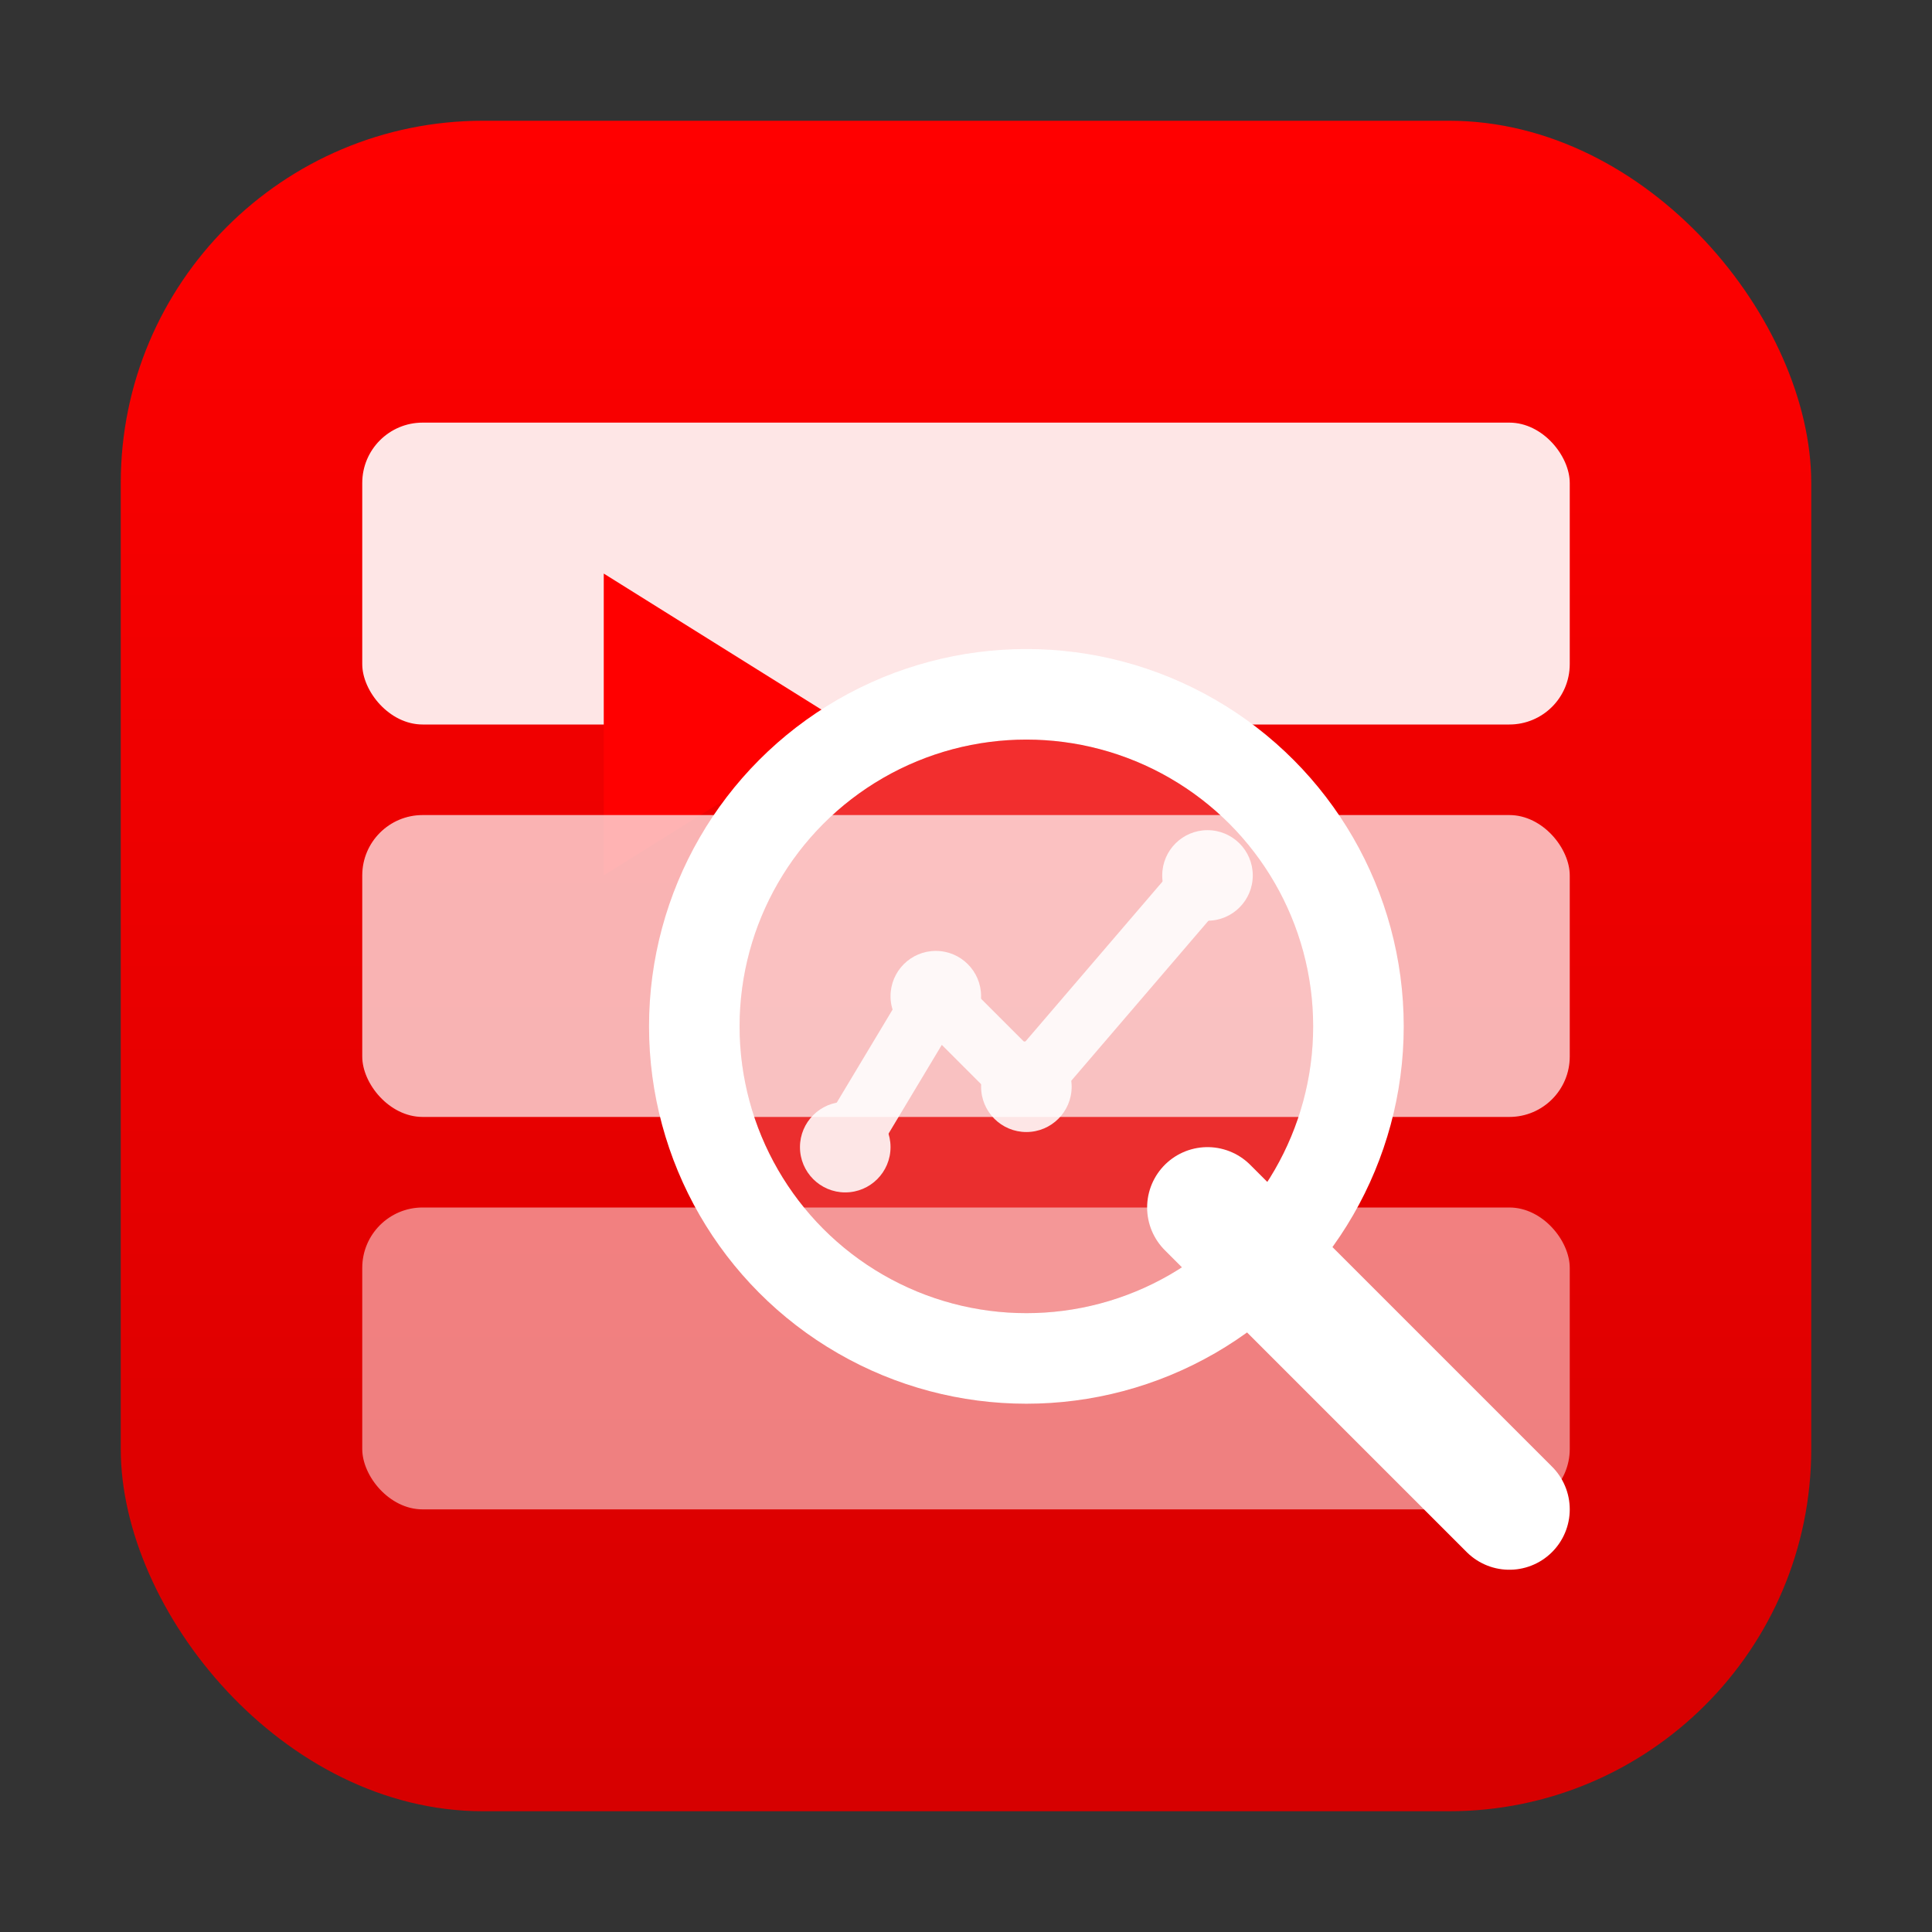
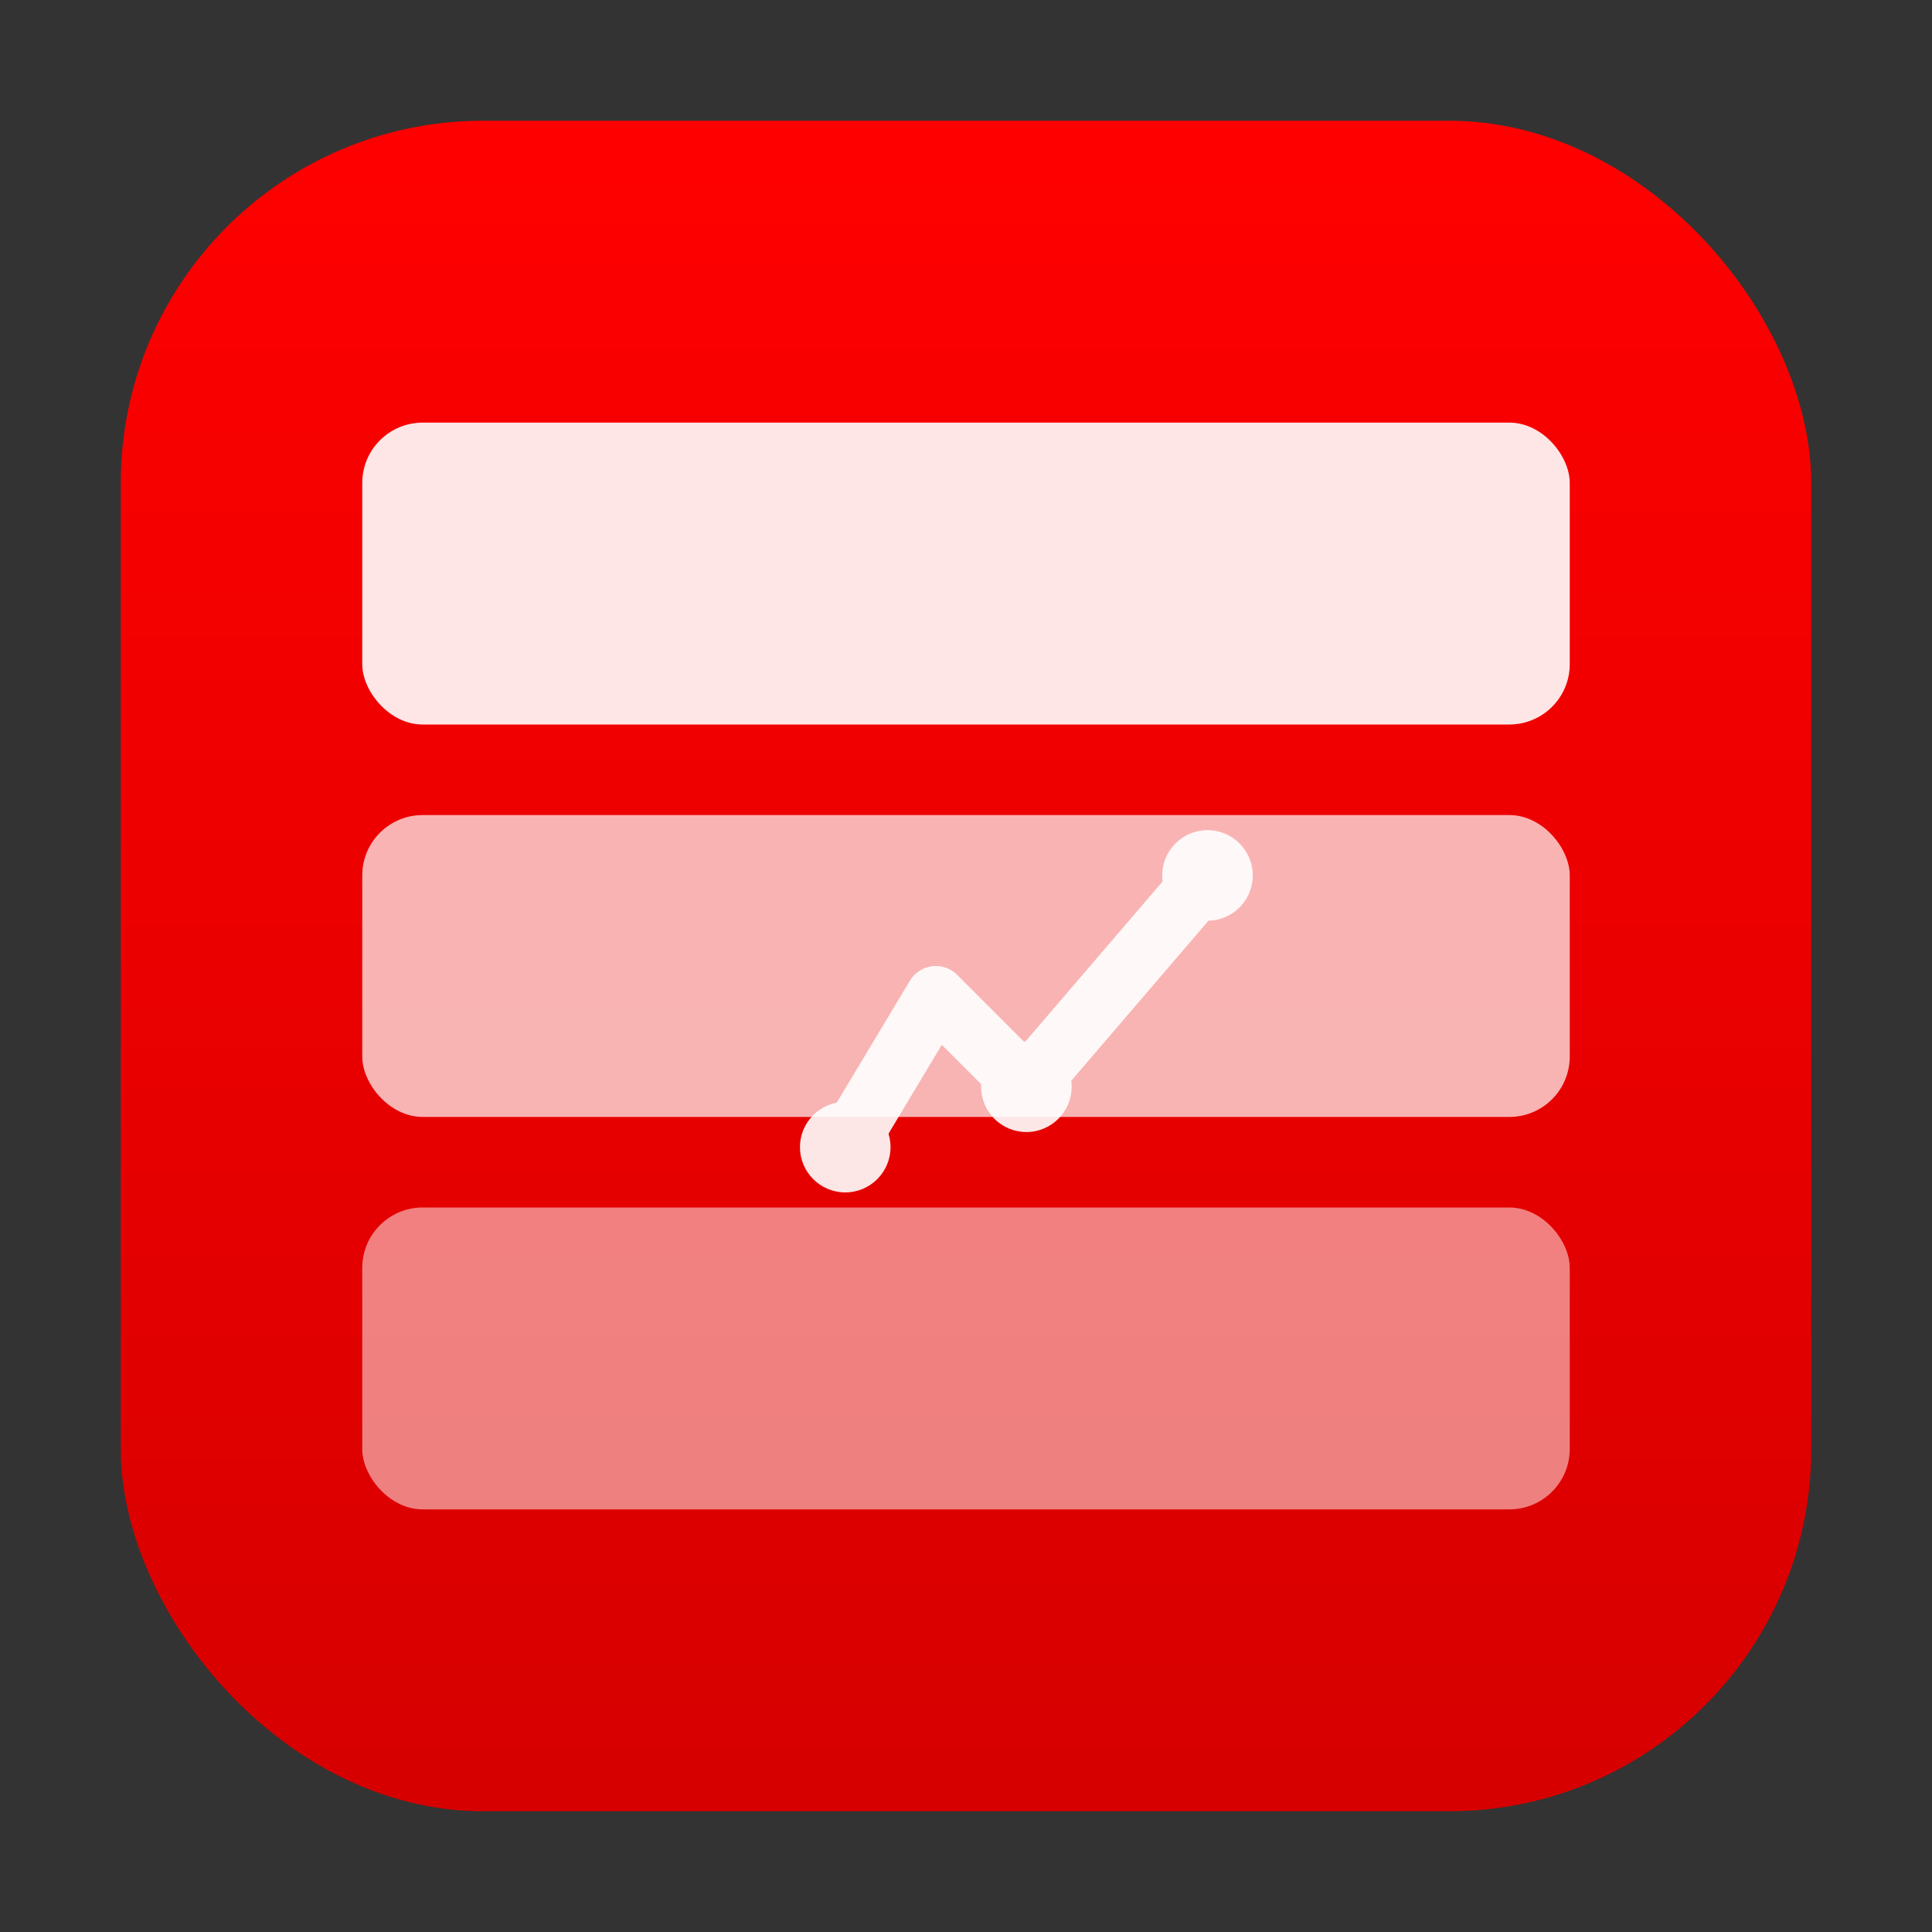
<svg xmlns="http://www.w3.org/2000/svg" viewBox="0 0 64 64" width="64" height="64">
  <rect x="0" y="0" width="64" height="64" fill="#333333" stroke="none" />
  <defs>
    <linearGradient id="bgGradient" x1="0%" y1="0%" x2="0%" y2="100%">
      <stop offset="0%" style="stop-color:#FF0000;stop-opacity:1" />
      <stop offset="100%" style="stop-color:#D60000;stop-opacity:1" />
    </linearGradient>
  </defs>
  <rect x="4" y="4" width="56" height="56" rx="12" fill="url(#bgGradient)" />
  <g fill="#FFFFFF">
    <rect x="12" y="14" width="40" height="10" rx="2" opacity="0.9" />
-     <polygon points="20,19 28,24 20,29" fill="#FF0000" />
    <rect x="12" y="27" width="40" height="10" rx="2" opacity="0.7" />
    <rect x="12" y="40" width="40" height="10" rx="2" opacity="0.5" />
  </g>
  <g transform="translate(24, 24)">
-     <line x1="16" y1="16" x2="26" y2="26" stroke="#FFFFFF" stroke-width="4" stroke-linecap="round" />
-     <circle cx="10" cy="10" r="11" stroke="#FFFFFF" stroke-width="3" fill="none" />
    <g opacity="0.9">
-       <circle cx="10" cy="10" r="9.5" fill="rgba(255,255,255,0.2)" />
      <path d="M4 14 L7 9 L10 12 L16 5" stroke="#FFFFFF" stroke-width="2" fill="none" stroke-linecap="round" stroke-linejoin="round" />
      <circle cx="4" cy="14" r="1.5" fill="#FFFFFF" />
-       <circle cx="7" cy="9" r="1.5" fill="#FFFFFF" />
      <circle cx="10" cy="12" r="1.5" fill="#FFFFFF" />
      <circle cx="16" cy="5" r="1.5" fill="#FFFFFF" />
    </g>
  </g>
</svg>